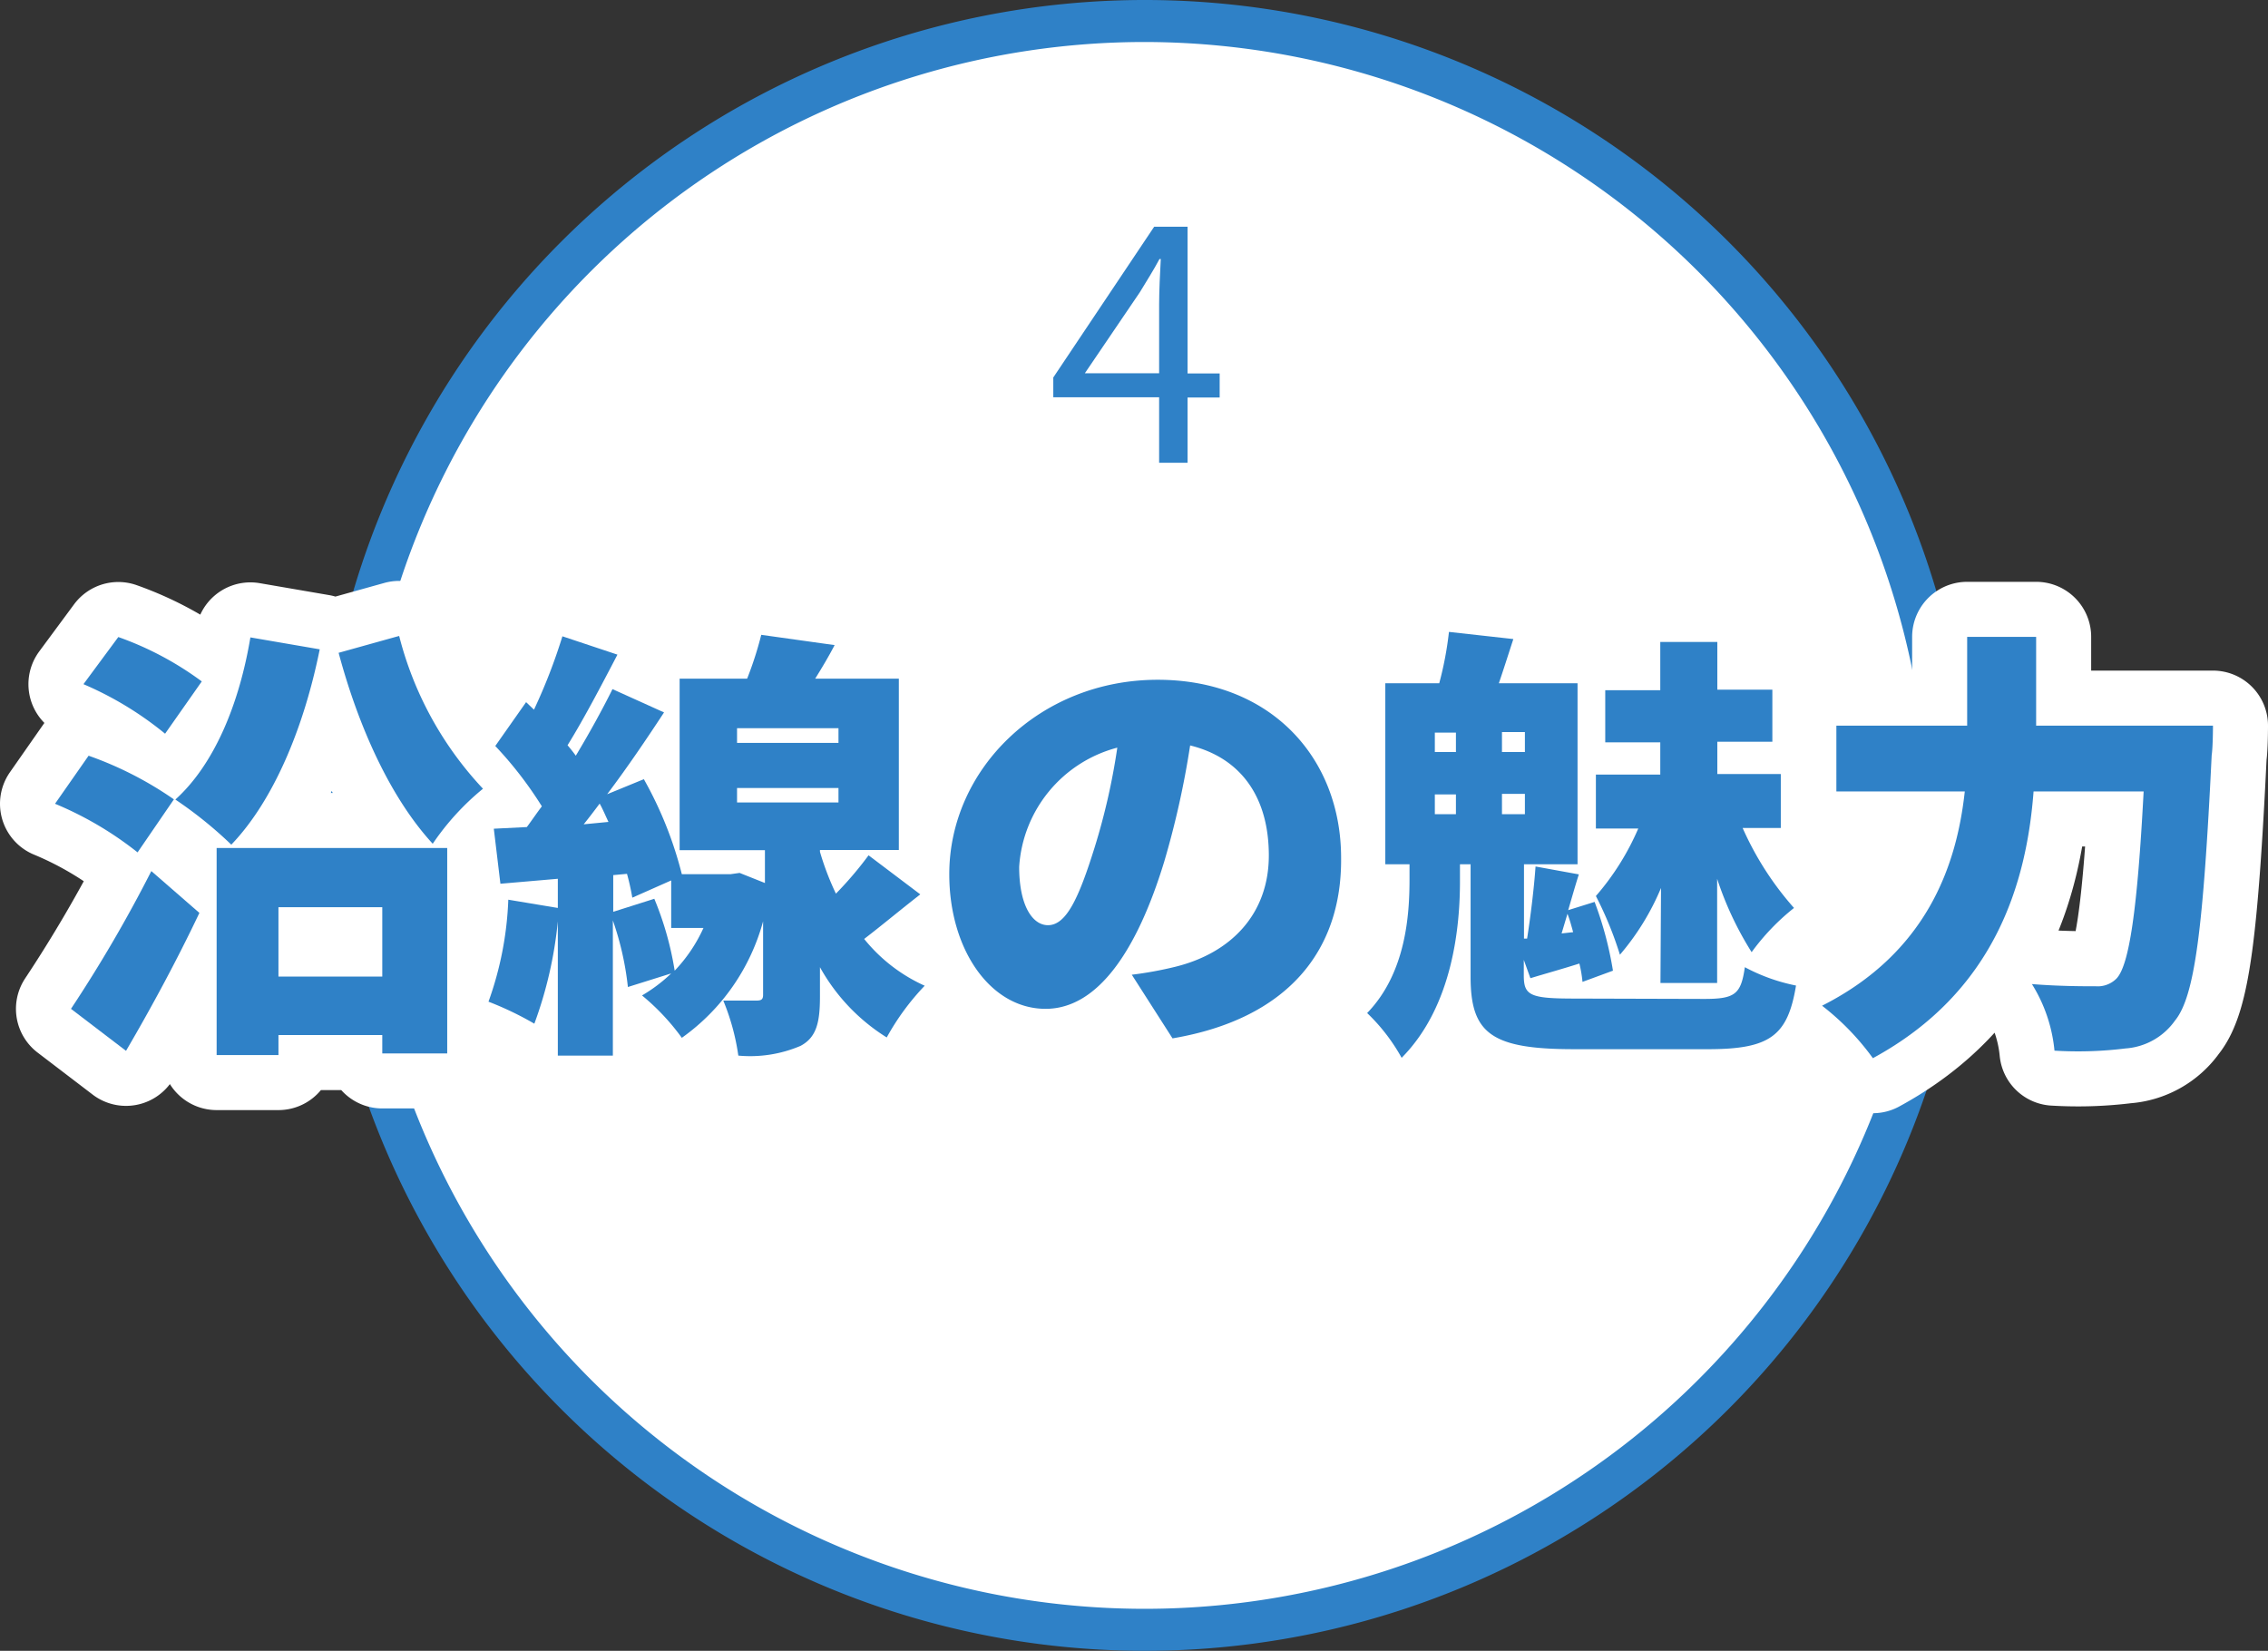
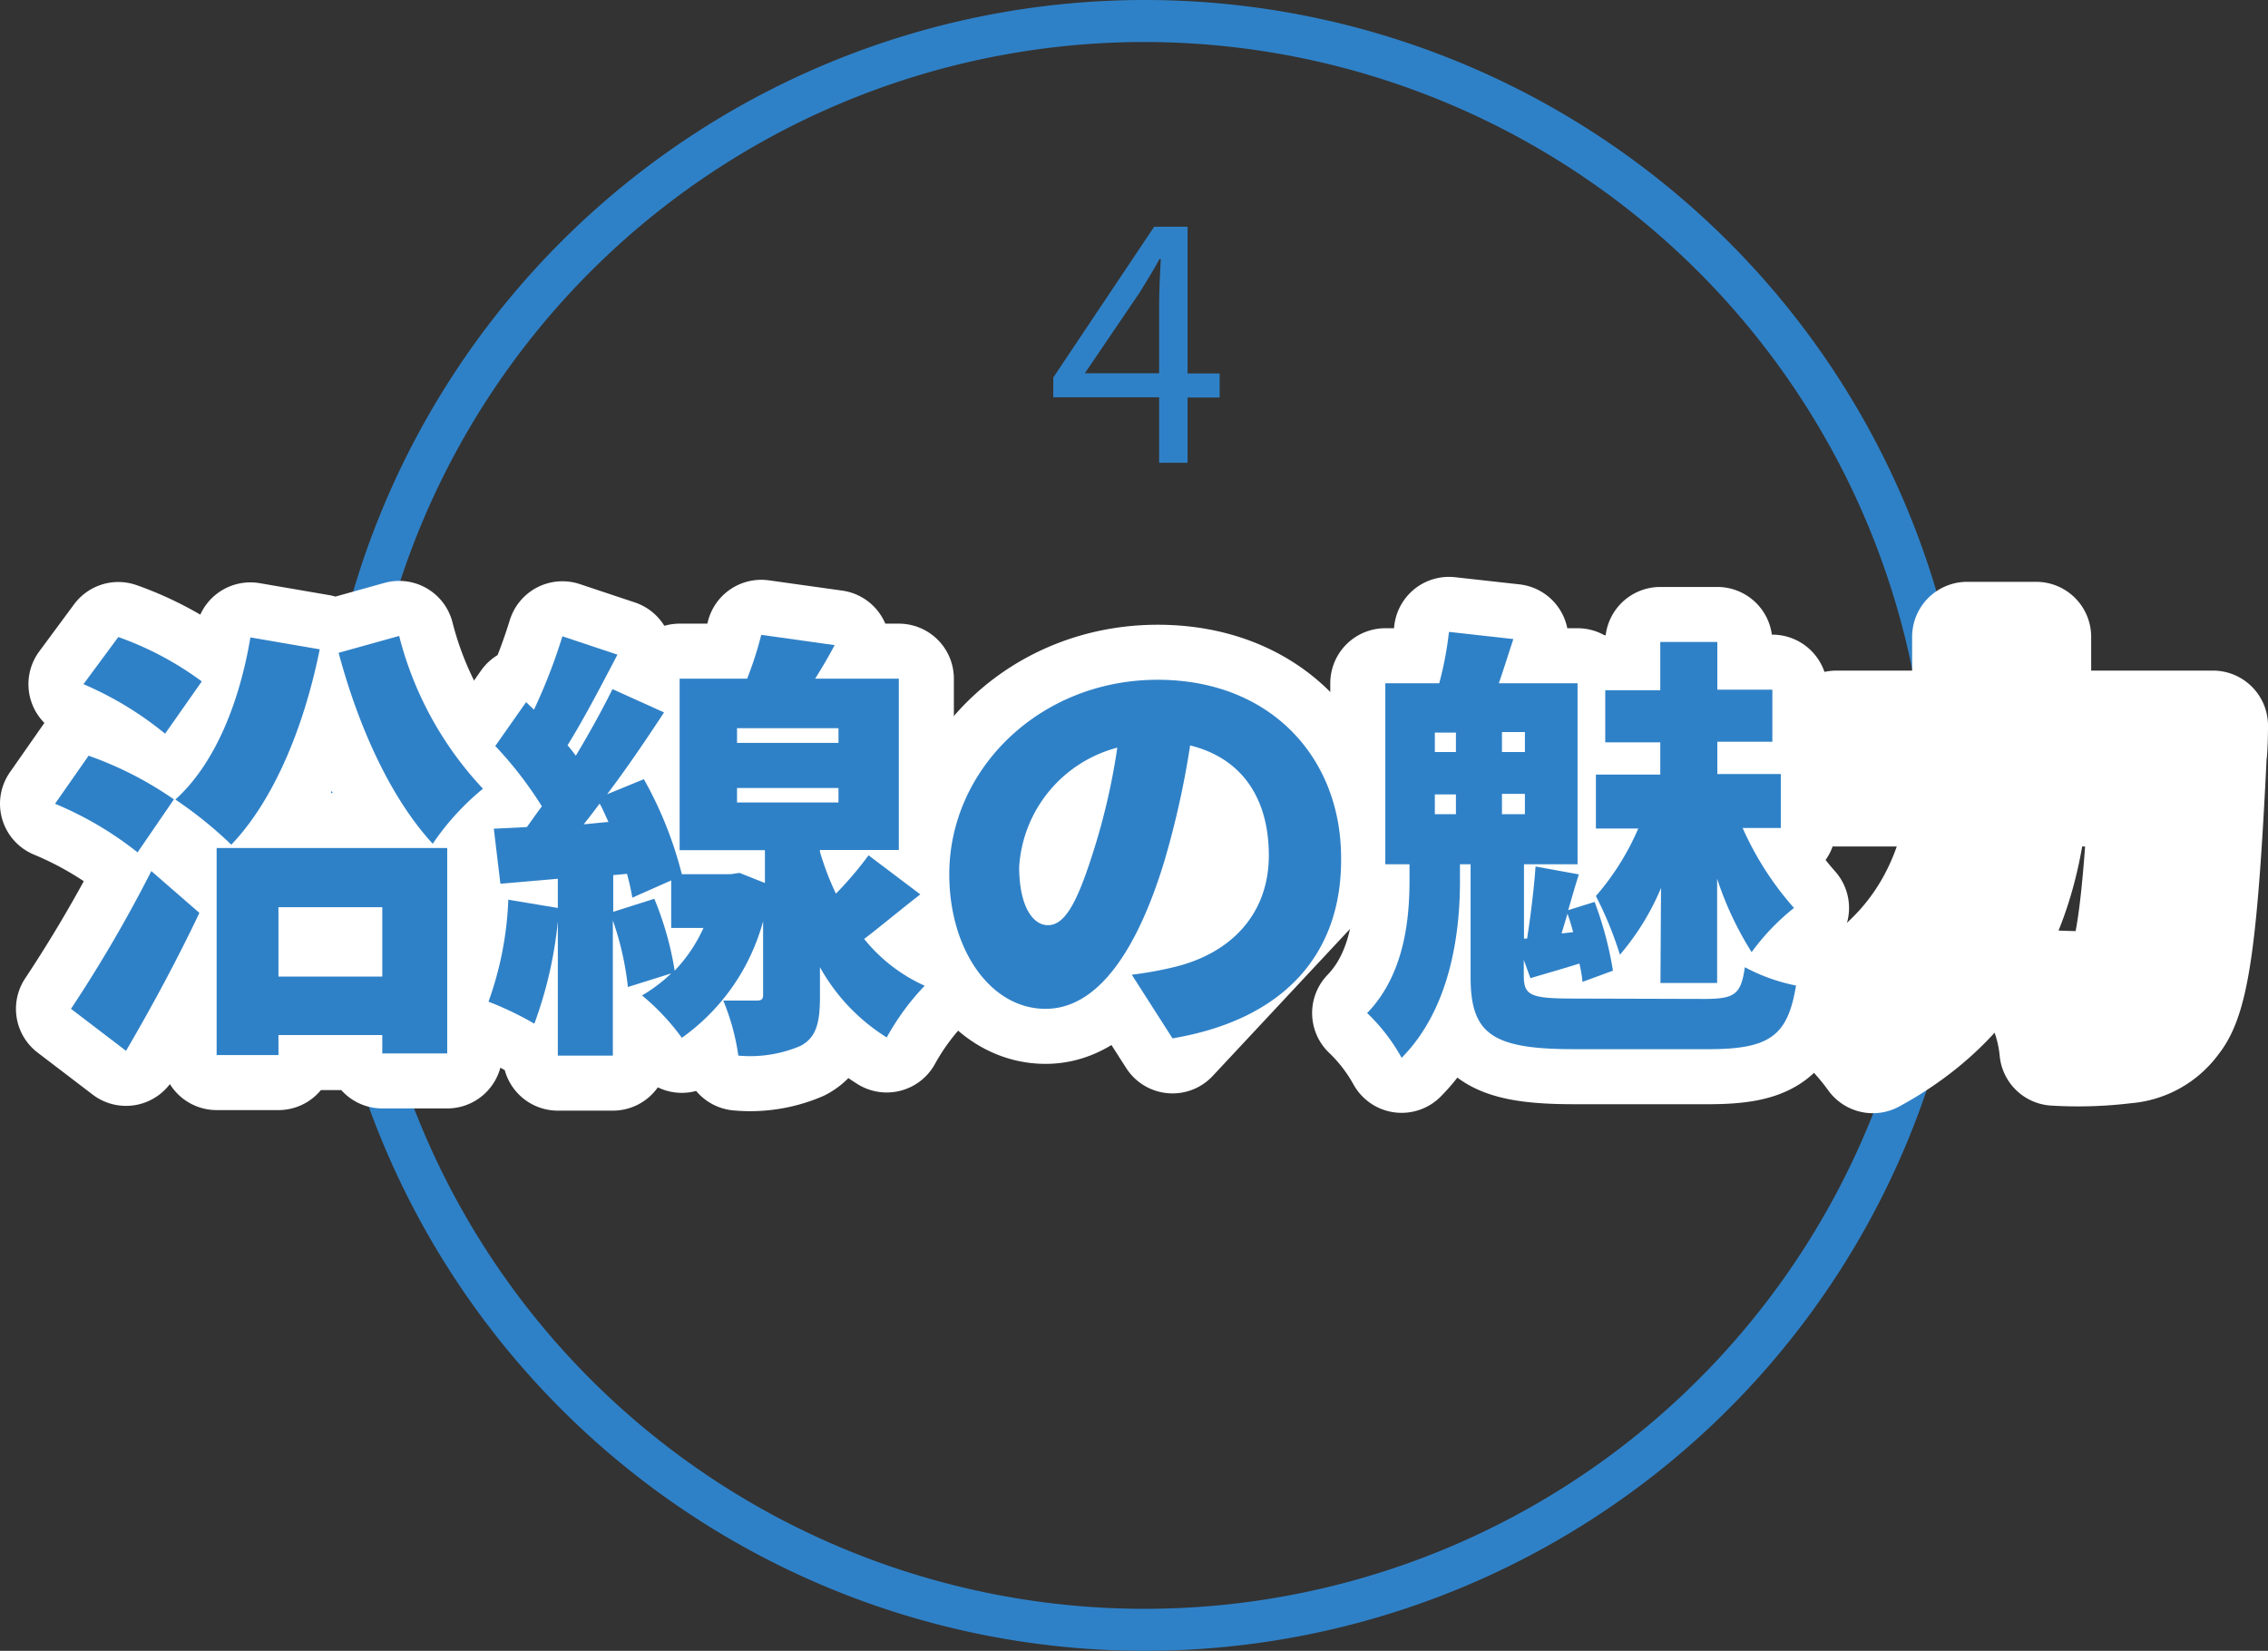
<svg xmlns="http://www.w3.org/2000/svg" viewBox="0 0 123.64 90">
  <rect x="0" y="0" width="123.64" height="90" fill="#333333" stroke="none" />
  <defs>
    <style>.cls-1{fill:#fff;}.cls-2{fill:#2f81c7;}.cls-3{fill:none;stroke:#fff;stroke-linejoin:round;stroke-width:6px;}</style>
  </defs>
  <g id="レイヤー_2" data-name="レイヤー 2">
    <g id="レイヤー_2-2" data-name="レイヤー 2">
-       <circle class="cls-1" cx="62.41" cy="45" r="43.85" />
      <path class="cls-2" d="M62.41,90a45,45,0,1,1,45-45A45,45,0,0,1,62.41,90Zm0-87.71A42.71,42.71,0,1,0,105.11,45,42.76,42.76,0,0,0,62.41,2.29Z" />
      <path class="cls-2" d="M7.5,46.47A18.88,18.88,0,0,0,3,43.82L4.83,41.2a19.48,19.48,0,0,1,4.65,2.38ZM3.87,55a75.65,75.65,0,0,0,4.38-7.51l2.62,2.28c-1.2,2.53-2.6,5.13-4,7.52ZM9,40a18.48,18.48,0,0,0-4.45-2.7l1.9-2.57A17.38,17.38,0,0,1,11,37.15Zm8.43-4.6c-.87,4.31-2.53,8.26-4.82,10.65a22.43,22.43,0,0,0-3.05-2.46c2.14-1.93,3.49-5.25,4.09-8.84ZM11.81,46.23H24.38v11.2H20.84v-1H15.18v1.09H11.81Zm3.37,3.23v3.78h5.66V49.46Zm6.58-14.79A19,19,0,0,0,26.33,43a14,14,0,0,0-2.74,3c-2.31-2.51-4.05-6.38-5.13-10.41Z" />
      <path class="cls-2" d="M50.17,48.76c-1.08.84-2.12,1.71-3.06,2.43a8.94,8.94,0,0,0,3.3,2.55,13.5,13.5,0,0,0-2.07,2.82,10.54,10.54,0,0,1-3.64-3.83v1.61c0,1.4-.19,2.22-1.06,2.68a7,7,0,0,1-3.39.53,12.41,12.41,0,0,0-.82-3c.7,0,1.54,0,1.81,0s.36-.07.36-.31V50.23a11.48,11.48,0,0,1-4.43,6.35A12.41,12.41,0,0,0,35,54.27a8.51,8.51,0,0,0,1.59-1.2l-2.36.74a16.3,16.3,0,0,0-.82-3.63v7.37h-3V50.23a22.34,22.34,0,0,1-1.28,5.58,17.45,17.45,0,0,0-2.5-1.2,18.35,18.35,0,0,0,1.08-5.56l2.7.45V47.91l-3.13.27-.36-3,1.8-.09c.27-.36.53-.75.82-1.13A20.86,20.86,0,0,0,27,40.67l1.68-2.39.43.41a30.59,30.59,0,0,0,1.55-4l3,1c-.89,1.71-1.88,3.59-2.72,4.94q.24.28.45.57c.75-1.25,1.45-2.52,2-3.63l2.81,1.27c-.93,1.42-2,3-3.1,4.46l2-.82a21,21,0,0,1,2.07,5.18h2.65l.5-.07,1.38.55V46.35H37.05V37h3.68a19.33,19.33,0,0,0,.77-2.39l4,.56c-.34.65-.7,1.25-1.06,1.83H49v9.34H44.7v.1a15.2,15.2,0,0,0,.87,2.28,19.69,19.69,0,0,0,1.78-2.09Zm-17-3.95c-.17-.36-.31-.7-.48-1-.29.39-.58.77-.87,1.13ZM35.67,49a17.29,17.29,0,0,1,1.11,3.92,8.37,8.37,0,0,0,1.57-2.33H36.59V48l-2.12.94a12.66,12.66,0,0,0-.29-1.3l-.75.07v2Zm4.51-8.5h5.53v-.8H40.18Zm0,3.25h5.53v-.79H40.18Z" />
-       <path class="cls-2" d="M63.92,56.61,61.7,53.14a20.05,20.05,0,0,0,2.36-.43c3.06-.75,5.11-2.89,5.11-6.07s-1.52-5.32-4.29-6A48.09,48.09,0,0,1,63.46,47C62,51.77,59.87,55,57,55c-3,0-5.25-3.22-5.25-7.34,0-5.73,4.94-10.6,11.36-10.6,6.15,0,10,4.24,10,9.71C73.16,51.84,70.18,55.55,63.92,56.61Zm-6.79-6.17c1,0,1.68-1.47,2.55-4.26a35.89,35.89,0,0,0,1.23-5.42,7.19,7.19,0,0,0-5.35,6.5C55.56,49.36,56.28,50.44,57.13,50.44Z" />
      <path class="cls-2" d="M92.91,54.46c1.68,0,2-.26,2.21-1.73a10.06,10.06,0,0,0,2.79,1c-.45,2.74-1.42,3.47-4.79,3.47H85.8c-4.48,0-5.63-.85-5.63-3.93V47.12h-.58v.94c0,2.36-.36,6.77-3.18,9.61a10.19,10.19,0,0,0-1.88-2.44c2.12-2.19,2.31-5.37,2.31-7.29v-.82H75.52V37.25h2.94a18.79,18.79,0,0,0,.53-2.8l3.51.39c-.29.89-.55,1.71-.79,2.41H86v9.87H83.08v4.05h.17c.19-1.21.38-2.77.46-3.93l2.36.43c-.2.63-.39,1.3-.58,1.95l1.44-.45a19.25,19.25,0,0,1,1,3.75l-1.66.61a6.86,6.86,0,0,0-.17-1c-.91.29-1.78.53-2.67.8l-.36-1v.86c0,1.09.36,1.25,2.77,1.25ZM78.22,41h1.15V39.94H78.22Zm0,3.39h1.15V43.31H78.22Zm4.91-4.48H81.88V41h1.25Zm0,3.37H81.88v1.11h1.25Zm2,7.61.63-.07c-.1-.36-.19-.7-.31-1Zm5.42-2.48a13.69,13.69,0,0,1-2.24,3.64A19.79,19.79,0,0,0,87,48.85a14.08,14.08,0,0,0,2.31-3.68H87V42.23h3.51V40.47h-3V37.63h3V35h3.11v2.6h3v2.84h-3v1.76h3.46v2.94H95a16.86,16.86,0,0,0,2.8,4.36,12.32,12.32,0,0,0-2.31,2.41,18,18,0,0,1-1.88-4v5.68H90.52Z" />
      <path class="cls-2" d="M120.64,39.56s0,1.15-.07,1.61c-.46,9.47-.92,13.15-2,14.47a3.61,3.61,0,0,1-2.7,1.52,21.08,21.08,0,0,1-3.87.12,8.35,8.35,0,0,0-1.23-3.63c1.47.12,2.82.12,3.49.12a1.44,1.44,0,0,0,1.11-.41c.7-.7,1.15-3.74,1.49-10.21h-6c-.38,5-2.11,10.93-8.76,14.54a13.9,13.9,0,0,0-2.77-2.86c5.71-2.89,7.34-7.64,7.78-11.68h-7V39.56h7.13V34.72H111v4.84Z" />
      <path class="cls-3" d="M7.5,46.47A18.88,18.88,0,0,0,3,43.82L4.83,41.2a19.48,19.48,0,0,1,4.65,2.38ZM3.87,55a75.65,75.65,0,0,0,4.38-7.51l2.62,2.28c-1.2,2.53-2.6,5.13-4,7.52ZM9,40a18.48,18.48,0,0,0-4.45-2.7l1.9-2.57A17.38,17.38,0,0,1,11,37.15Zm8.43-4.6c-.87,4.31-2.53,8.26-4.82,10.65a22.43,22.43,0,0,0-3.05-2.46c2.14-1.93,3.49-5.25,4.09-8.84ZM11.81,46.23H24.38v11.2H20.84v-1H15.18v1.09H11.81Zm3.37,3.23v3.78h5.66V49.46Zm6.58-14.79A19,19,0,0,0,26.33,43a14,14,0,0,0-2.74,3c-2.31-2.51-4.05-6.38-5.13-10.41Z" />
      <path class="cls-3" d="M50.17,48.76c-1.08.84-2.12,1.71-3.06,2.43a8.94,8.94,0,0,0,3.3,2.55,13.5,13.5,0,0,0-2.07,2.82,10.54,10.54,0,0,1-3.64-3.83v1.61c0,1.4-.19,2.22-1.06,2.68a7,7,0,0,1-3.39.53,12.41,12.41,0,0,0-.82-3c.7,0,1.54,0,1.81,0s.36-.07.36-.31V50.23a11.48,11.48,0,0,1-4.43,6.35A12.41,12.41,0,0,0,35,54.27a8.51,8.51,0,0,0,1.59-1.2l-2.36.74a16.3,16.3,0,0,0-.82-3.63v7.37h-3V50.23a22.34,22.34,0,0,1-1.28,5.58,17.45,17.45,0,0,0-2.5-1.2,18.35,18.35,0,0,0,1.08-5.56l2.7.45V47.91l-3.13.27-.36-3,1.8-.09c.27-.36.53-.75.82-1.13A20.86,20.86,0,0,0,27,40.67l1.68-2.39.43.41a30.59,30.59,0,0,0,1.55-4l3,1c-.89,1.71-1.88,3.59-2.72,4.94q.24.28.45.57c.75-1.25,1.45-2.52,2-3.63l2.81,1.27c-.93,1.42-2,3-3.1,4.46l2-.82a21,21,0,0,1,2.07,5.18h2.65l.5-.07,1.38.55V46.35H37.05V37h3.68a19.33,19.33,0,0,0,.77-2.39l4,.56c-.34.65-.7,1.25-1.06,1.83H49v9.34H44.7v.1a15.2,15.2,0,0,0,.87,2.28,19.69,19.69,0,0,0,1.78-2.09Zm-17-3.95c-.17-.36-.31-.7-.48-1-.29.39-.58.77-.87,1.13ZM35.67,49a17.29,17.29,0,0,1,1.11,3.92,8.37,8.37,0,0,0,1.57-2.33H36.59V48l-2.12.94a12.66,12.66,0,0,0-.29-1.3l-.75.07v2Zm4.51-8.5h5.53v-.8H40.18Zm0,3.25h5.53v-.79H40.18Z" />
-       <path class="cls-3" d="M63.92,56.61,61.7,53.14a20.05,20.05,0,0,0,2.36-.43c3.06-.75,5.11-2.89,5.11-6.07s-1.52-5.32-4.29-6A48.09,48.09,0,0,1,63.46,47C62,51.77,59.87,55,57,55c-3,0-5.25-3.22-5.25-7.34,0-5.73,4.94-10.6,11.36-10.6,6.15,0,10,4.24,10,9.71C73.16,51.84,70.18,55.55,63.92,56.61Zm-6.79-6.17c1,0,1.68-1.47,2.55-4.26a35.89,35.89,0,0,0,1.23-5.42,7.19,7.19,0,0,0-5.35,6.5C55.56,49.36,56.28,50.44,57.13,50.44Z" />
+       <path class="cls-3" d="M63.92,56.61,61.7,53.14a20.05,20.05,0,0,0,2.36-.43c3.06-.75,5.11-2.89,5.11-6.07s-1.52-5.32-4.29-6A48.09,48.09,0,0,1,63.46,47C62,51.77,59.87,55,57,55c-3,0-5.25-3.22-5.25-7.34,0-5.73,4.94-10.6,11.36-10.6,6.15,0,10,4.24,10,9.71Zm-6.79-6.17c1,0,1.68-1.47,2.55-4.26a35.89,35.89,0,0,0,1.23-5.42,7.19,7.19,0,0,0-5.35,6.5C55.56,49.36,56.28,50.44,57.13,50.44Z" />
      <path class="cls-3" d="M92.91,54.46c1.68,0,2-.26,2.21-1.73a10.06,10.06,0,0,0,2.79,1c-.45,2.74-1.42,3.47-4.79,3.47H85.8c-4.48,0-5.63-.85-5.63-3.93V47.12h-.58v.94c0,2.36-.36,6.77-3.18,9.61a10.19,10.19,0,0,0-1.88-2.44c2.12-2.19,2.31-5.37,2.31-7.29v-.82H75.52V37.25h2.94a18.79,18.79,0,0,0,.53-2.8l3.51.39c-.29.89-.55,1.71-.79,2.41H86v9.87H83.08v4.05h.17c.19-1.21.38-2.77.46-3.93l2.36.43c-.2.63-.39,1.3-.58,1.95l1.44-.45a19.25,19.25,0,0,1,1,3.75l-1.66.61a6.86,6.86,0,0,0-.17-1c-.91.29-1.78.53-2.67.8l-.36-1v.86c0,1.09.36,1.25,2.77,1.25ZM78.22,41h1.15V39.94H78.22Zm0,3.39h1.15V43.31H78.22Zm4.91-4.48H81.88V41h1.25Zm0,3.37H81.88v1.11h1.25Zm2,7.61.63-.07c-.1-.36-.19-.7-.31-1Zm5.42-2.48a13.69,13.69,0,0,1-2.24,3.64A19.79,19.79,0,0,0,87,48.85a14.08,14.08,0,0,0,2.31-3.68H87V42.23h3.51V40.47h-3V37.63h3V35h3.11v2.6h3v2.84h-3v1.76h3.46v2.94H95a16.86,16.86,0,0,0,2.8,4.36,12.32,12.32,0,0,0-2.31,2.41,18,18,0,0,1-1.88-4v5.68H90.52Z" />
      <path class="cls-3" d="M120.64,39.56s0,1.15-.07,1.61c-.46,9.47-.92,13.15-2,14.47a3.61,3.61,0,0,1-2.7,1.52,21.08,21.08,0,0,1-3.87.12,8.35,8.35,0,0,0-1.23-3.63c1.47.12,2.82.12,3.49.12a1.44,1.44,0,0,0,1.11-.41c.7-.7,1.15-3.74,1.49-10.21h-6c-.38,5-2.11,10.93-8.76,14.54a13.9,13.9,0,0,0-2.77-2.86c5.71-2.89,7.34-7.64,7.78-11.68h-7V39.56h7.13V34.72H111v4.84Z" />
      <path class="cls-2" d="M7.5,46.47A18.88,18.88,0,0,0,3,43.82L4.83,41.2a19.48,19.48,0,0,1,4.65,2.38ZM3.87,55a75.65,75.65,0,0,0,4.38-7.51l2.62,2.28c-1.2,2.53-2.6,5.13-4,7.52ZM9,40a18.48,18.48,0,0,0-4.45-2.7l1.9-2.57A17.38,17.38,0,0,1,11,37.15Zm8.43-4.6c-.87,4.31-2.53,8.26-4.82,10.65a22.43,22.43,0,0,0-3.05-2.46c2.14-1.93,3.49-5.25,4.09-8.84ZM11.81,46.23H24.38v11.2H20.84v-1H15.18v1.09H11.81Zm3.37,3.23v3.78h5.66V49.46Zm6.58-14.79A19,19,0,0,0,26.33,43a14,14,0,0,0-2.74,3c-2.31-2.51-4.05-6.38-5.13-10.41Z" />
      <path class="cls-2" d="M50.17,48.76c-1.08.84-2.12,1.71-3.06,2.43a8.94,8.94,0,0,0,3.3,2.55,13.5,13.5,0,0,0-2.07,2.82,10.54,10.54,0,0,1-3.64-3.83v1.61c0,1.4-.19,2.22-1.06,2.68a7,7,0,0,1-3.39.53,12.41,12.41,0,0,0-.82-3c.7,0,1.54,0,1.81,0s.36-.07.36-.31V50.23a11.48,11.48,0,0,1-4.43,6.35A12.41,12.41,0,0,0,35,54.27a8.51,8.51,0,0,0,1.59-1.2l-2.36.74a16.3,16.3,0,0,0-.82-3.63v7.37h-3V50.23a22.34,22.34,0,0,1-1.28,5.58,17.45,17.45,0,0,0-2.5-1.2,18.35,18.35,0,0,0,1.08-5.56l2.7.45V47.91l-3.13.27-.36-3,1.8-.09c.27-.36.53-.75.82-1.13A20.86,20.86,0,0,0,27,40.67l1.68-2.39.43.41a30.59,30.59,0,0,0,1.55-4l3,1c-.89,1.71-1.88,3.59-2.72,4.94q.24.28.45.57c.75-1.25,1.45-2.52,2-3.63l2.81,1.27c-.93,1.42-2,3-3.1,4.46l2-.82a21,21,0,0,1,2.07,5.18h2.65l.5-.07,1.38.55V46.35H37.05V37h3.68a19.33,19.33,0,0,0,.77-2.39l4,.56c-.34.65-.7,1.25-1.06,1.83H49v9.34H44.7v.1a15.2,15.2,0,0,0,.87,2.28,19.69,19.69,0,0,0,1.78-2.09Zm-17-3.95c-.17-.36-.31-.7-.48-1-.29.39-.58.77-.87,1.13ZM35.67,49a17.29,17.29,0,0,1,1.11,3.92,8.37,8.37,0,0,0,1.57-2.33H36.59V48l-2.12.94a12.66,12.66,0,0,0-.29-1.3l-.75.07v2Zm4.51-8.5h5.53v-.8H40.18Zm0,3.25h5.53v-.79H40.18Z" />
      <path class="cls-2" d="M63.92,56.61,61.7,53.14a20.05,20.05,0,0,0,2.36-.43c3.06-.75,5.11-2.89,5.11-6.07s-1.52-5.32-4.29-6A48.09,48.09,0,0,1,63.46,47C62,51.77,59.87,55,57,55c-3,0-5.25-3.22-5.25-7.34,0-5.73,4.94-10.6,11.36-10.6,6.15,0,10,4.24,10,9.71C73.16,51.84,70.18,55.55,63.92,56.61Zm-6.79-6.17c1,0,1.68-1.47,2.55-4.26a35.89,35.89,0,0,0,1.23-5.42,7.19,7.19,0,0,0-5.35,6.5C55.56,49.36,56.28,50.44,57.13,50.44Z" />
      <path class="cls-2" d="M92.91,54.46c1.68,0,2-.26,2.21-1.73a10.06,10.06,0,0,0,2.79,1c-.45,2.74-1.42,3.47-4.79,3.47H85.8c-4.48,0-5.63-.85-5.63-3.93V47.12h-.58v.94c0,2.36-.36,6.77-3.18,9.61a10.19,10.19,0,0,0-1.88-2.44c2.12-2.19,2.31-5.37,2.31-7.29v-.82H75.52V37.25h2.94a18.79,18.79,0,0,0,.53-2.8l3.51.39c-.29.89-.55,1.71-.79,2.41H86v9.87H83.08v4.05h.17c.19-1.21.38-2.77.46-3.93l2.36.43c-.2.63-.39,1.3-.58,1.95l1.44-.45a19.25,19.25,0,0,1,1,3.75l-1.66.61a6.86,6.86,0,0,0-.17-1c-.91.29-1.78.53-2.67.8l-.36-1v.86c0,1.09.36,1.25,2.77,1.25ZM78.22,41h1.15V39.94H78.22Zm0,3.39h1.15V43.31H78.22Zm4.91-4.48H81.88V41h1.25Zm0,3.37H81.88v1.11h1.25Zm2,7.61.63-.07c-.1-.36-.19-.7-.31-1Zm5.42-2.48a13.69,13.69,0,0,1-2.24,3.64A19.79,19.79,0,0,0,87,48.85a14.08,14.08,0,0,0,2.31-3.68H87V42.23h3.51V40.47h-3V37.63h3V35h3.11v2.6h3v2.84h-3v1.76h3.46v2.94H95a16.86,16.86,0,0,0,2.8,4.36,12.32,12.32,0,0,0-2.31,2.41,18,18,0,0,1-1.88-4v5.68H90.52Z" />
-       <path class="cls-2" d="M120.64,39.56s0,1.15-.07,1.61c-.46,9.47-.92,13.15-2,14.47a3.61,3.61,0,0,1-2.7,1.52,21.08,21.08,0,0,1-3.87.12,8.35,8.35,0,0,0-1.23-3.63c1.47.12,2.82.12,3.49.12a1.44,1.44,0,0,0,1.11-.41c.7-.7,1.15-3.74,1.49-10.21h-6c-.38,5-2.11,10.93-8.76,14.54a13.9,13.9,0,0,0-2.77-2.86c5.71-2.89,7.34-7.64,7.78-11.68h-7V39.56h7.13V34.72H111v4.84Z" />
      <path class="cls-2" d="M63.19,21.66H57.42V20.58l5.5-8.22h1.82v8h1.75v1.31H64.74v3.56H63.19Zm0-1.31V16.58c0-.67.05-1.77.09-2.46h-.07c-.33.62-.69,1.18-1.07,1.81l-3,4.42Z" />
    </g>
  </g>
</svg>